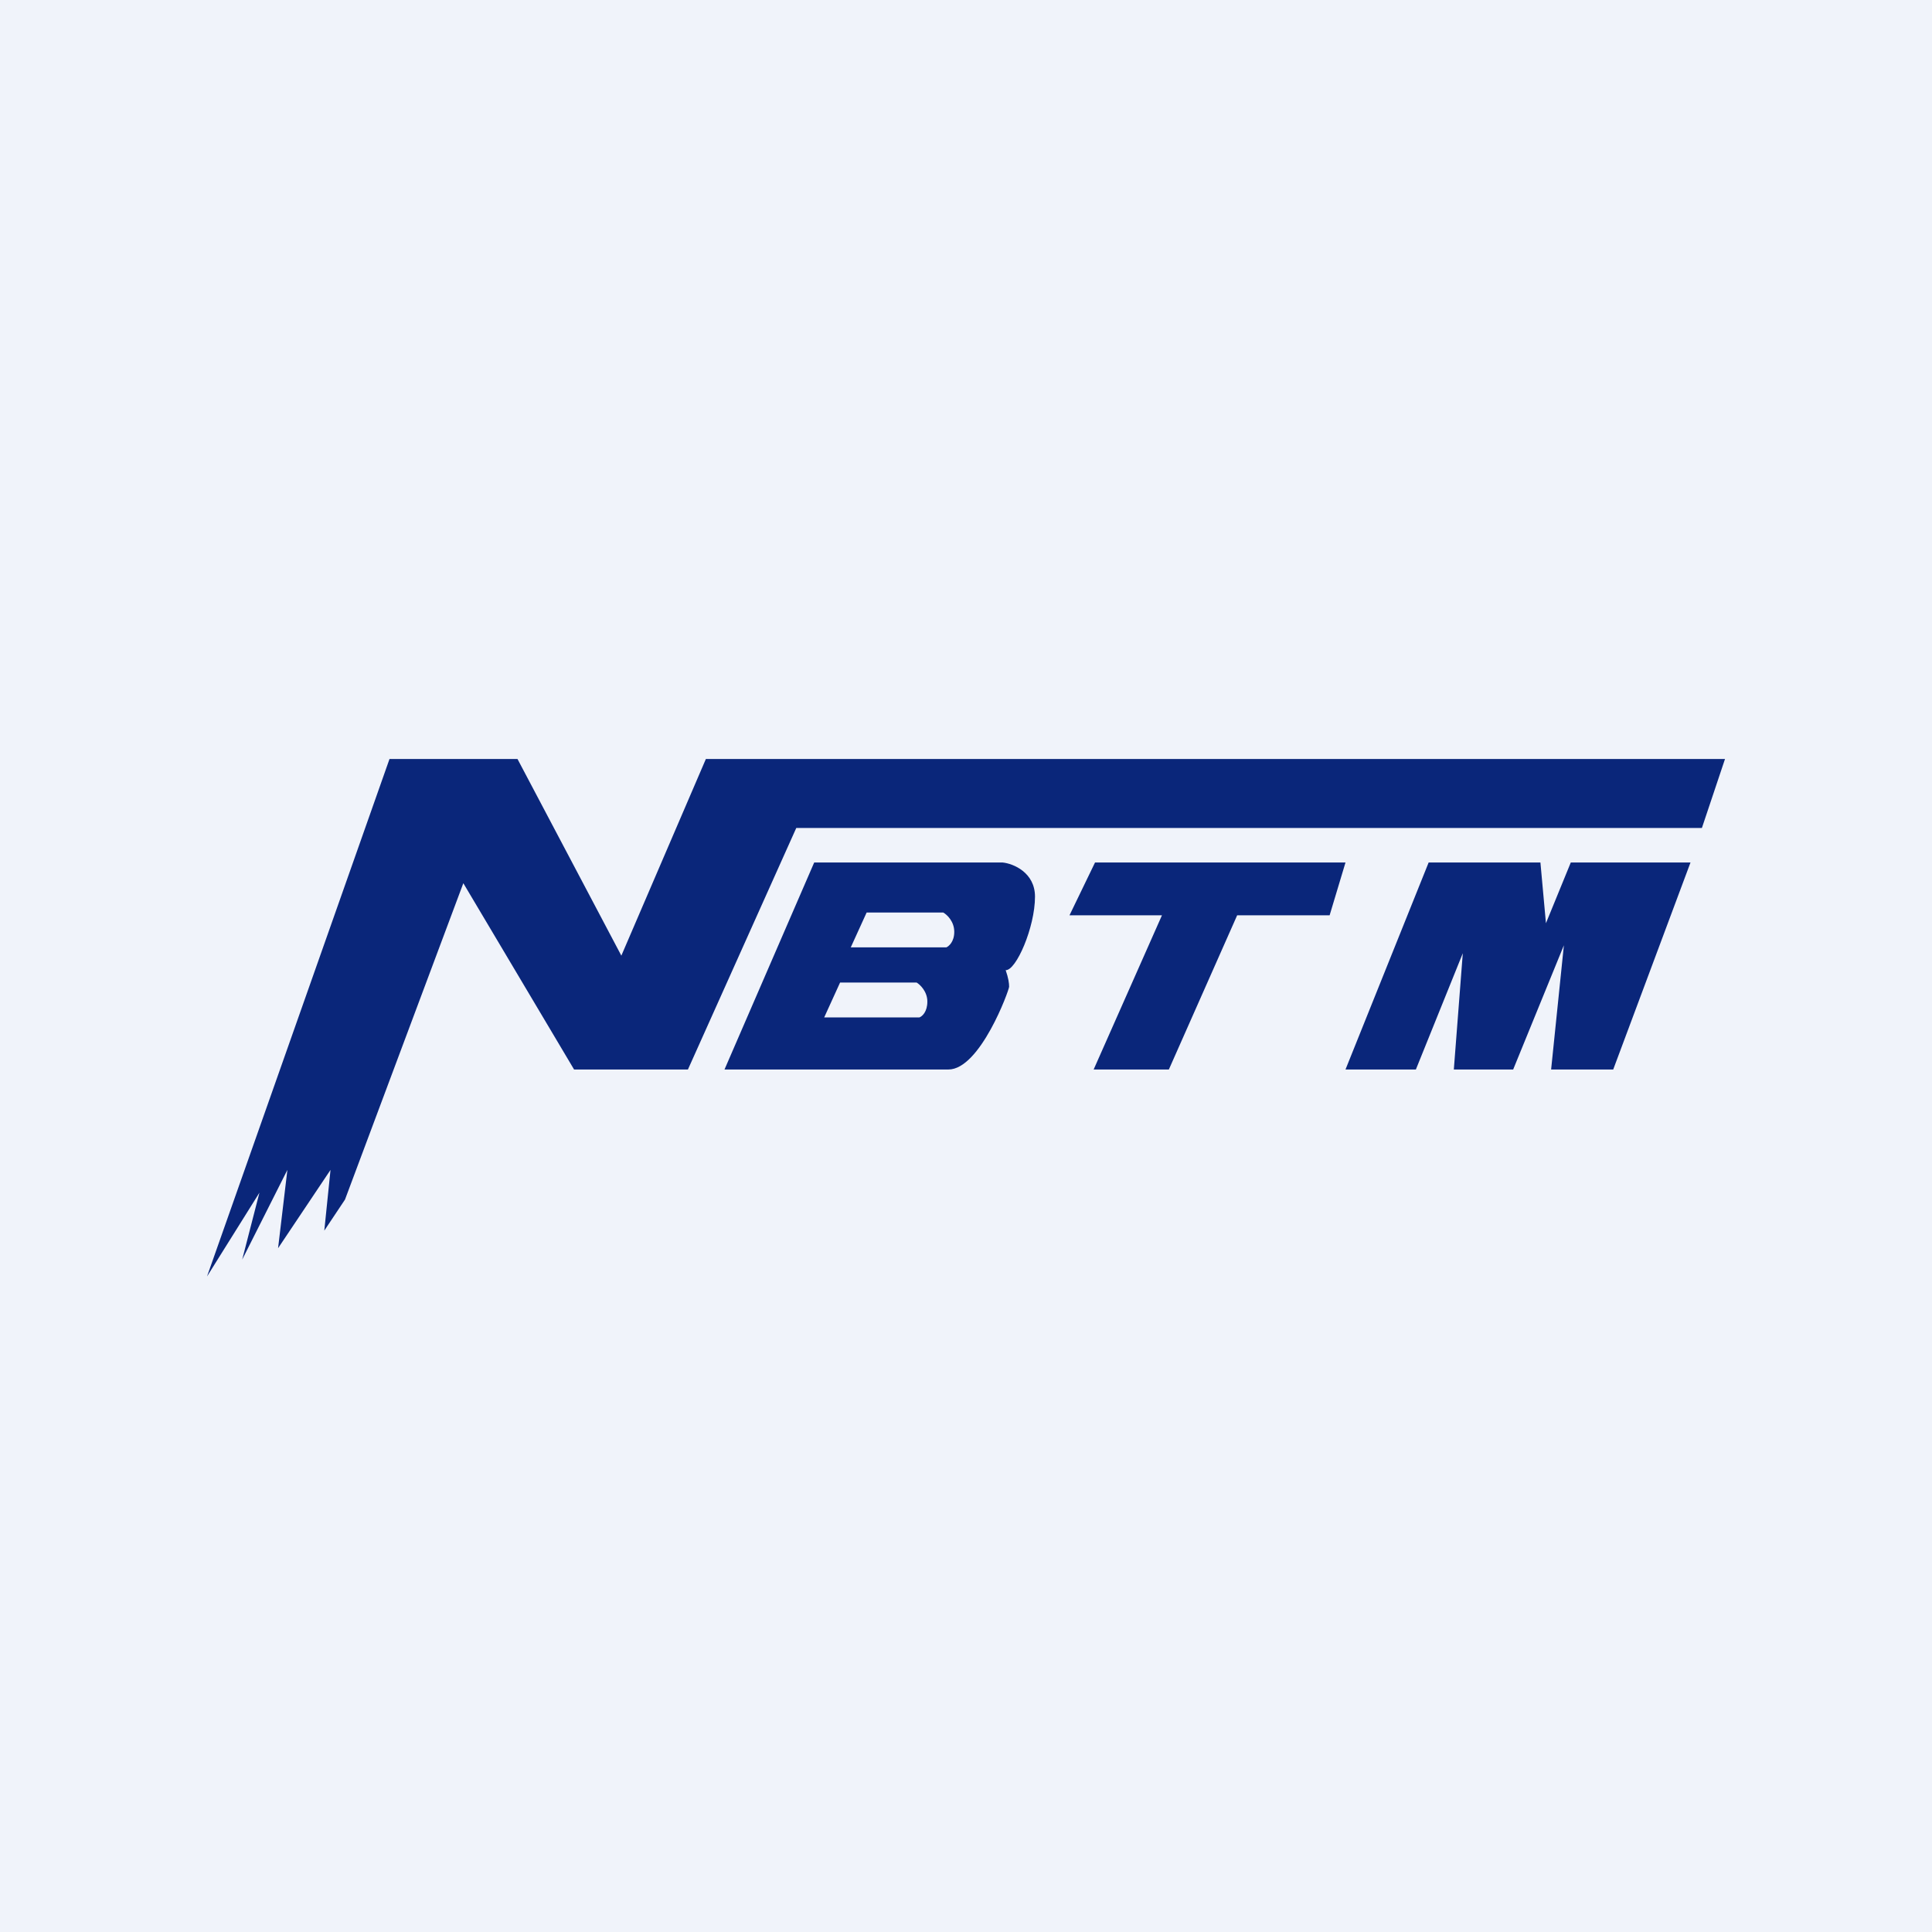
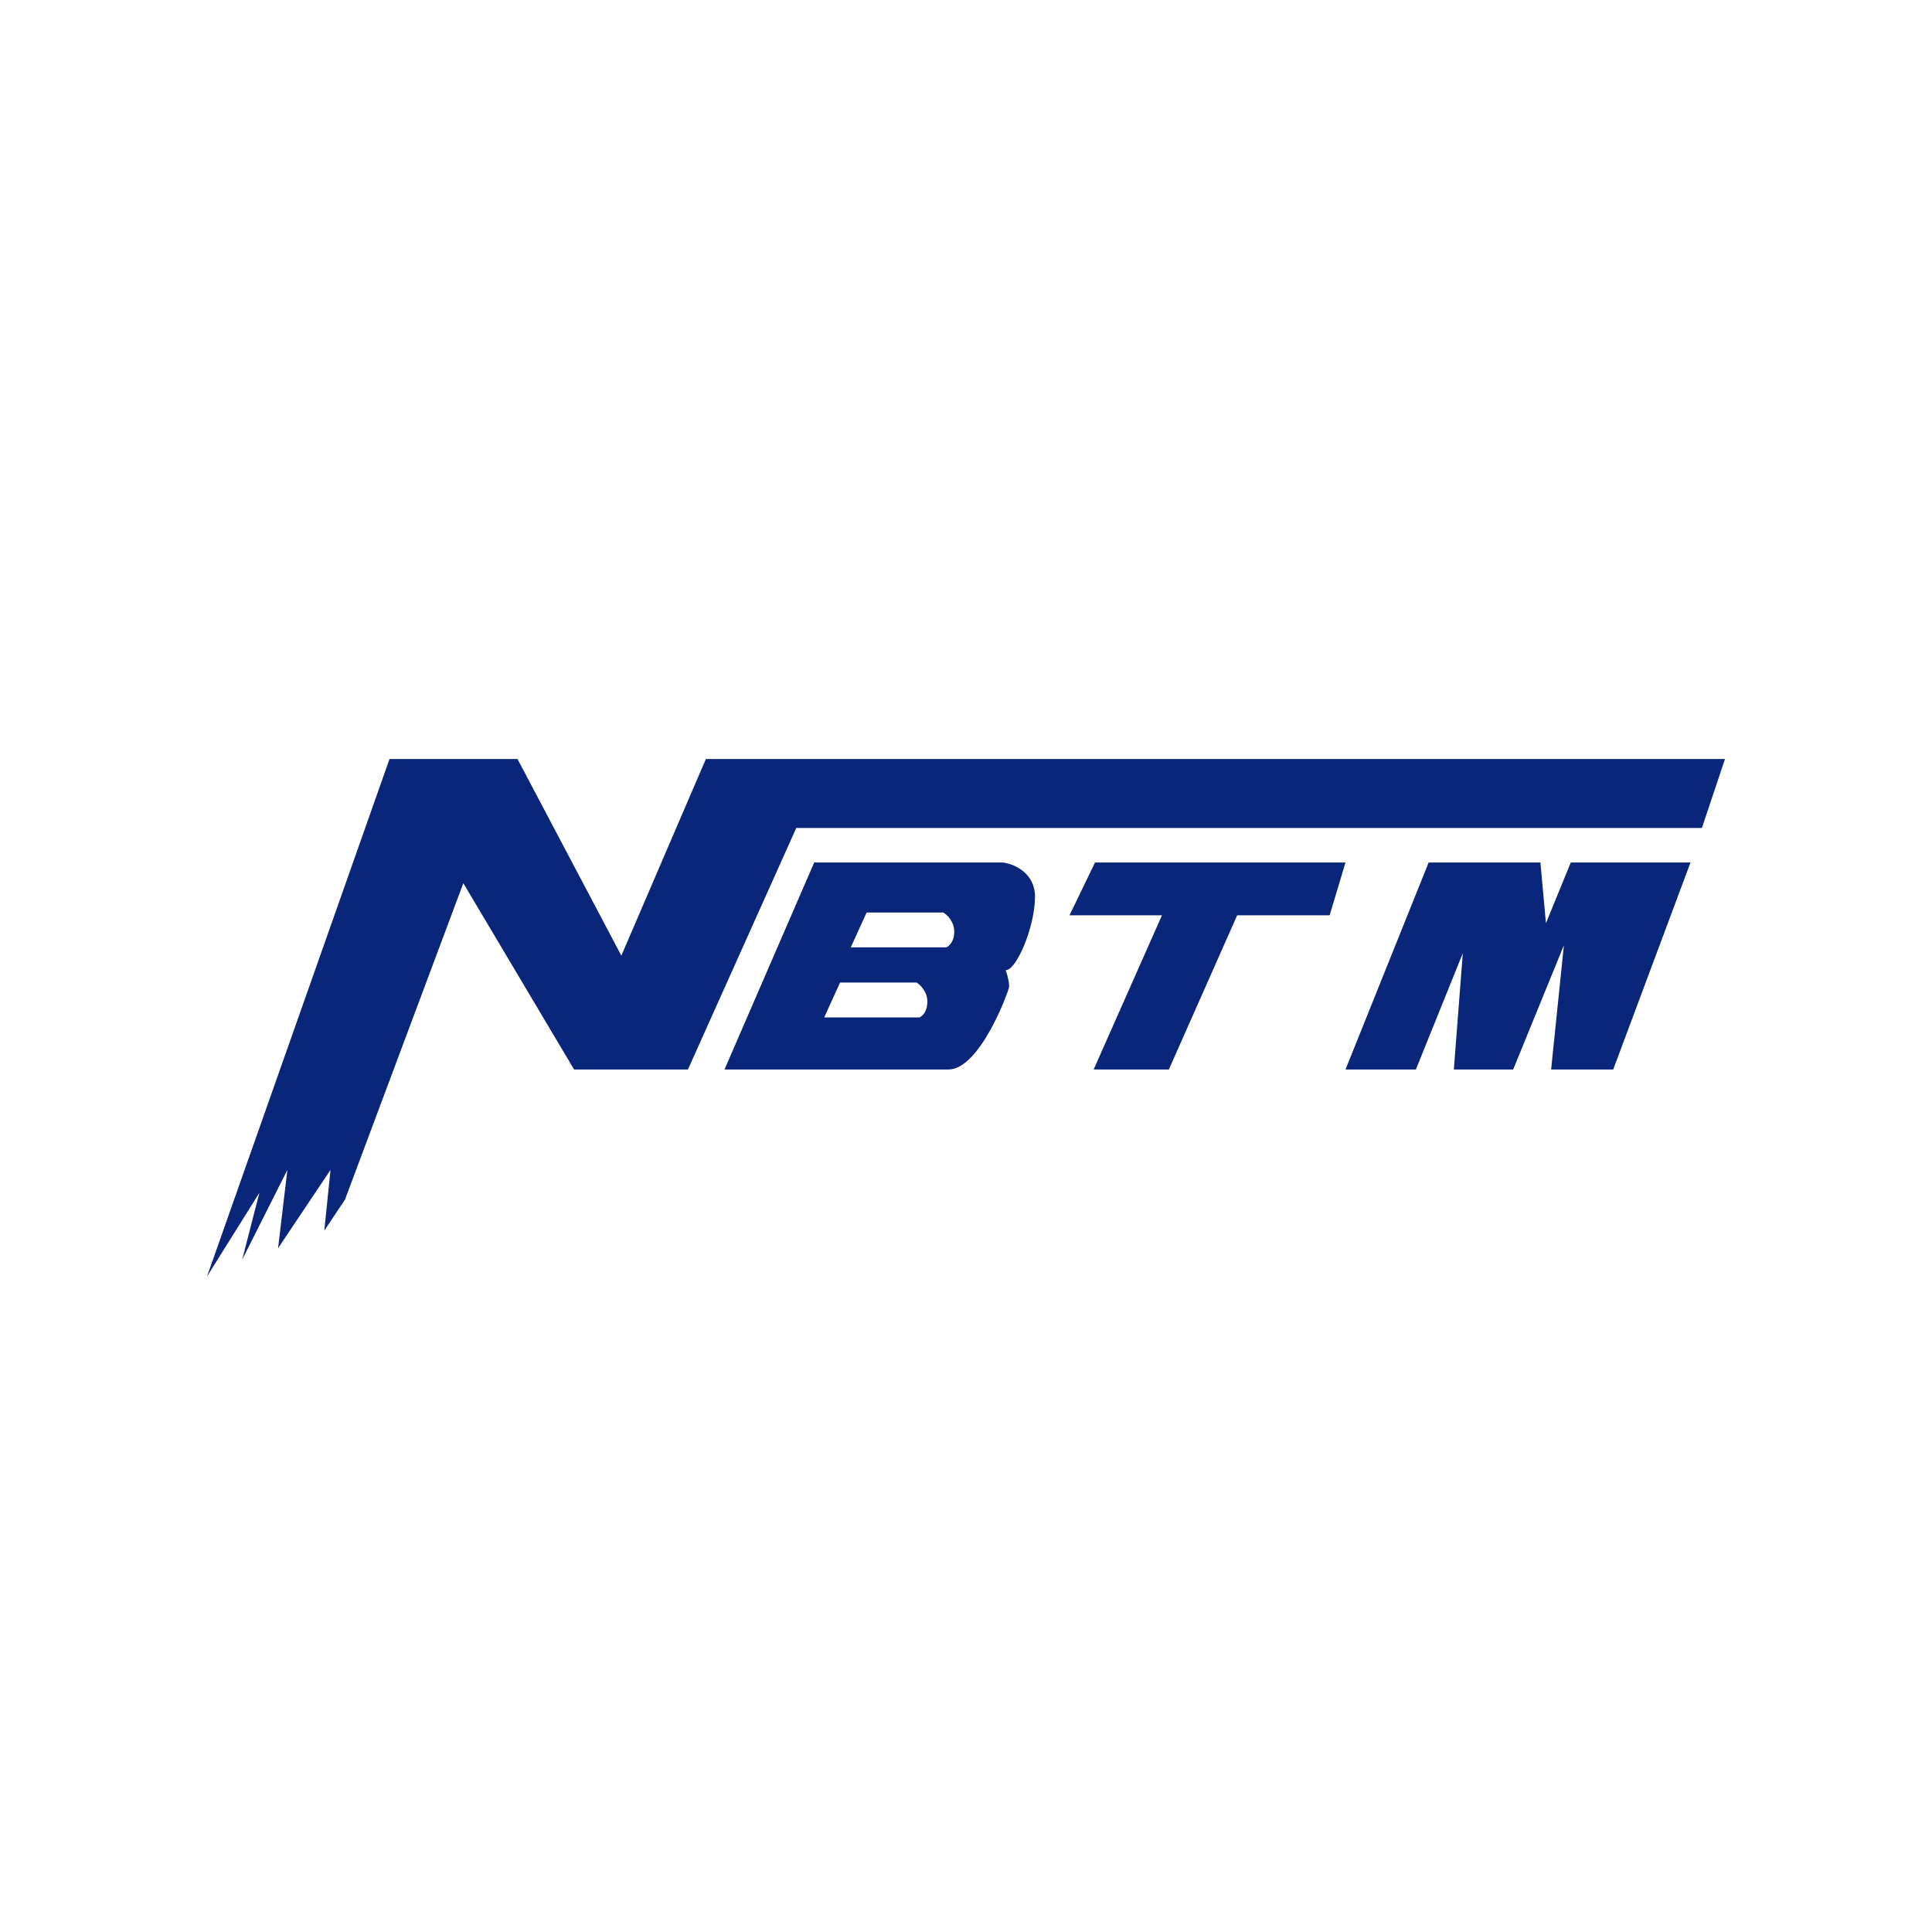
<svg xmlns="http://www.w3.org/2000/svg" width="56" height="56" viewBox="0 0 56 56">
-   <path fill="#F0F3FA" d="M0 0h56v56H0z" />
  <path fill-rule="evenodd" d="m6 37 5.29-15H15l3.01 5.7 2.45-5.7H50l-.67 2H23.08l-3.14 7h-3.3l-3.21-5.4L10 34.77l-.6.9.18-1.76-1.52 2.27.27-2.27-1.31 2.6.5-1.94L6 37Zm25.74-12H39l-.46 1.53h-2.68L33.88 31H31.7l1.98-4.47H31l.74-1.53Zm-8.14 0L21 31h6.49c.92 0 1.76-2.3 1.76-2.4 0-.1-.02-.25-.1-.48.3.02.85-1.24.85-2.13 0-.7-.63-.96-.94-.99H23.6Zm1.52 1.45-.46 1.01h2.77c.07-.03.23-.16.23-.45 0-.3-.21-.5-.32-.56h-2.22Zm-1.23 3.04.46-1.01h2.22c.1.06.31.26.31.55 0 .3-.15.43-.23.46H23.9ZM42.59 25h-1.18L39 31h2.04l1.36-3.37-.26 3.37h1.72l1.47-3.6-.37 3.6h1.8L49 25H45.53l-.72 1.76-.16-1.76H42.6Z" fill="#0A267A" />
</svg>